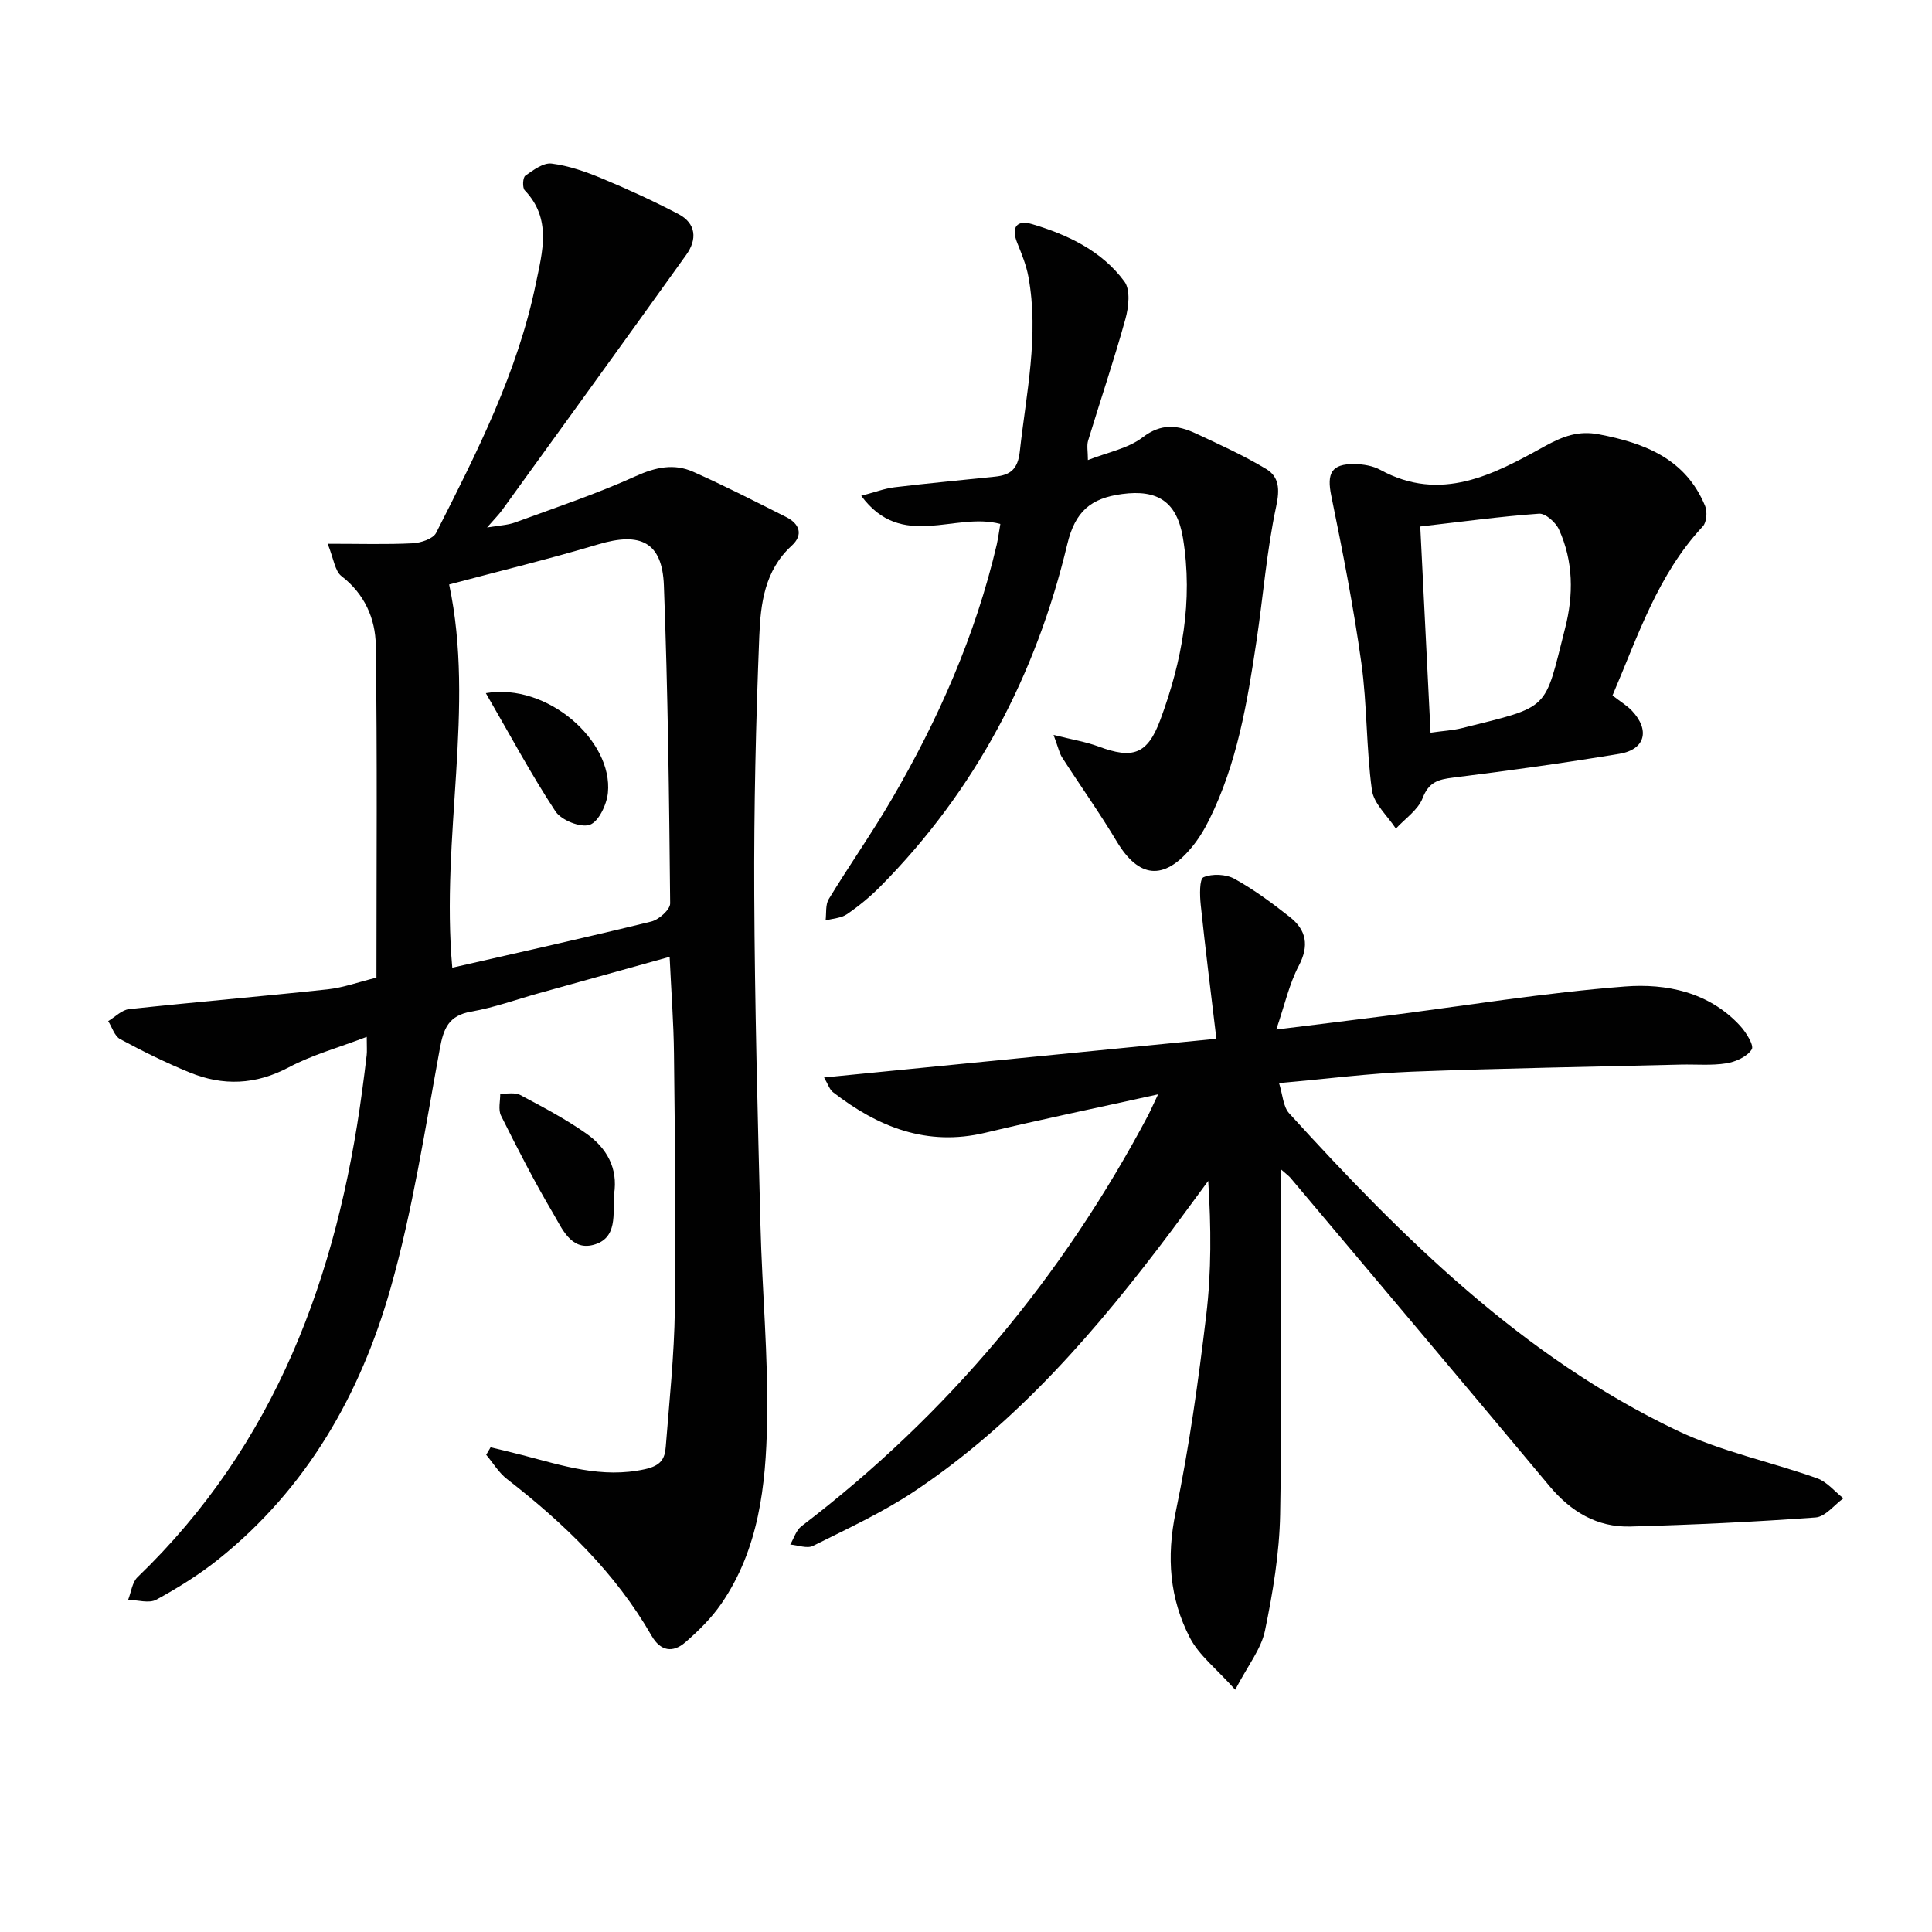
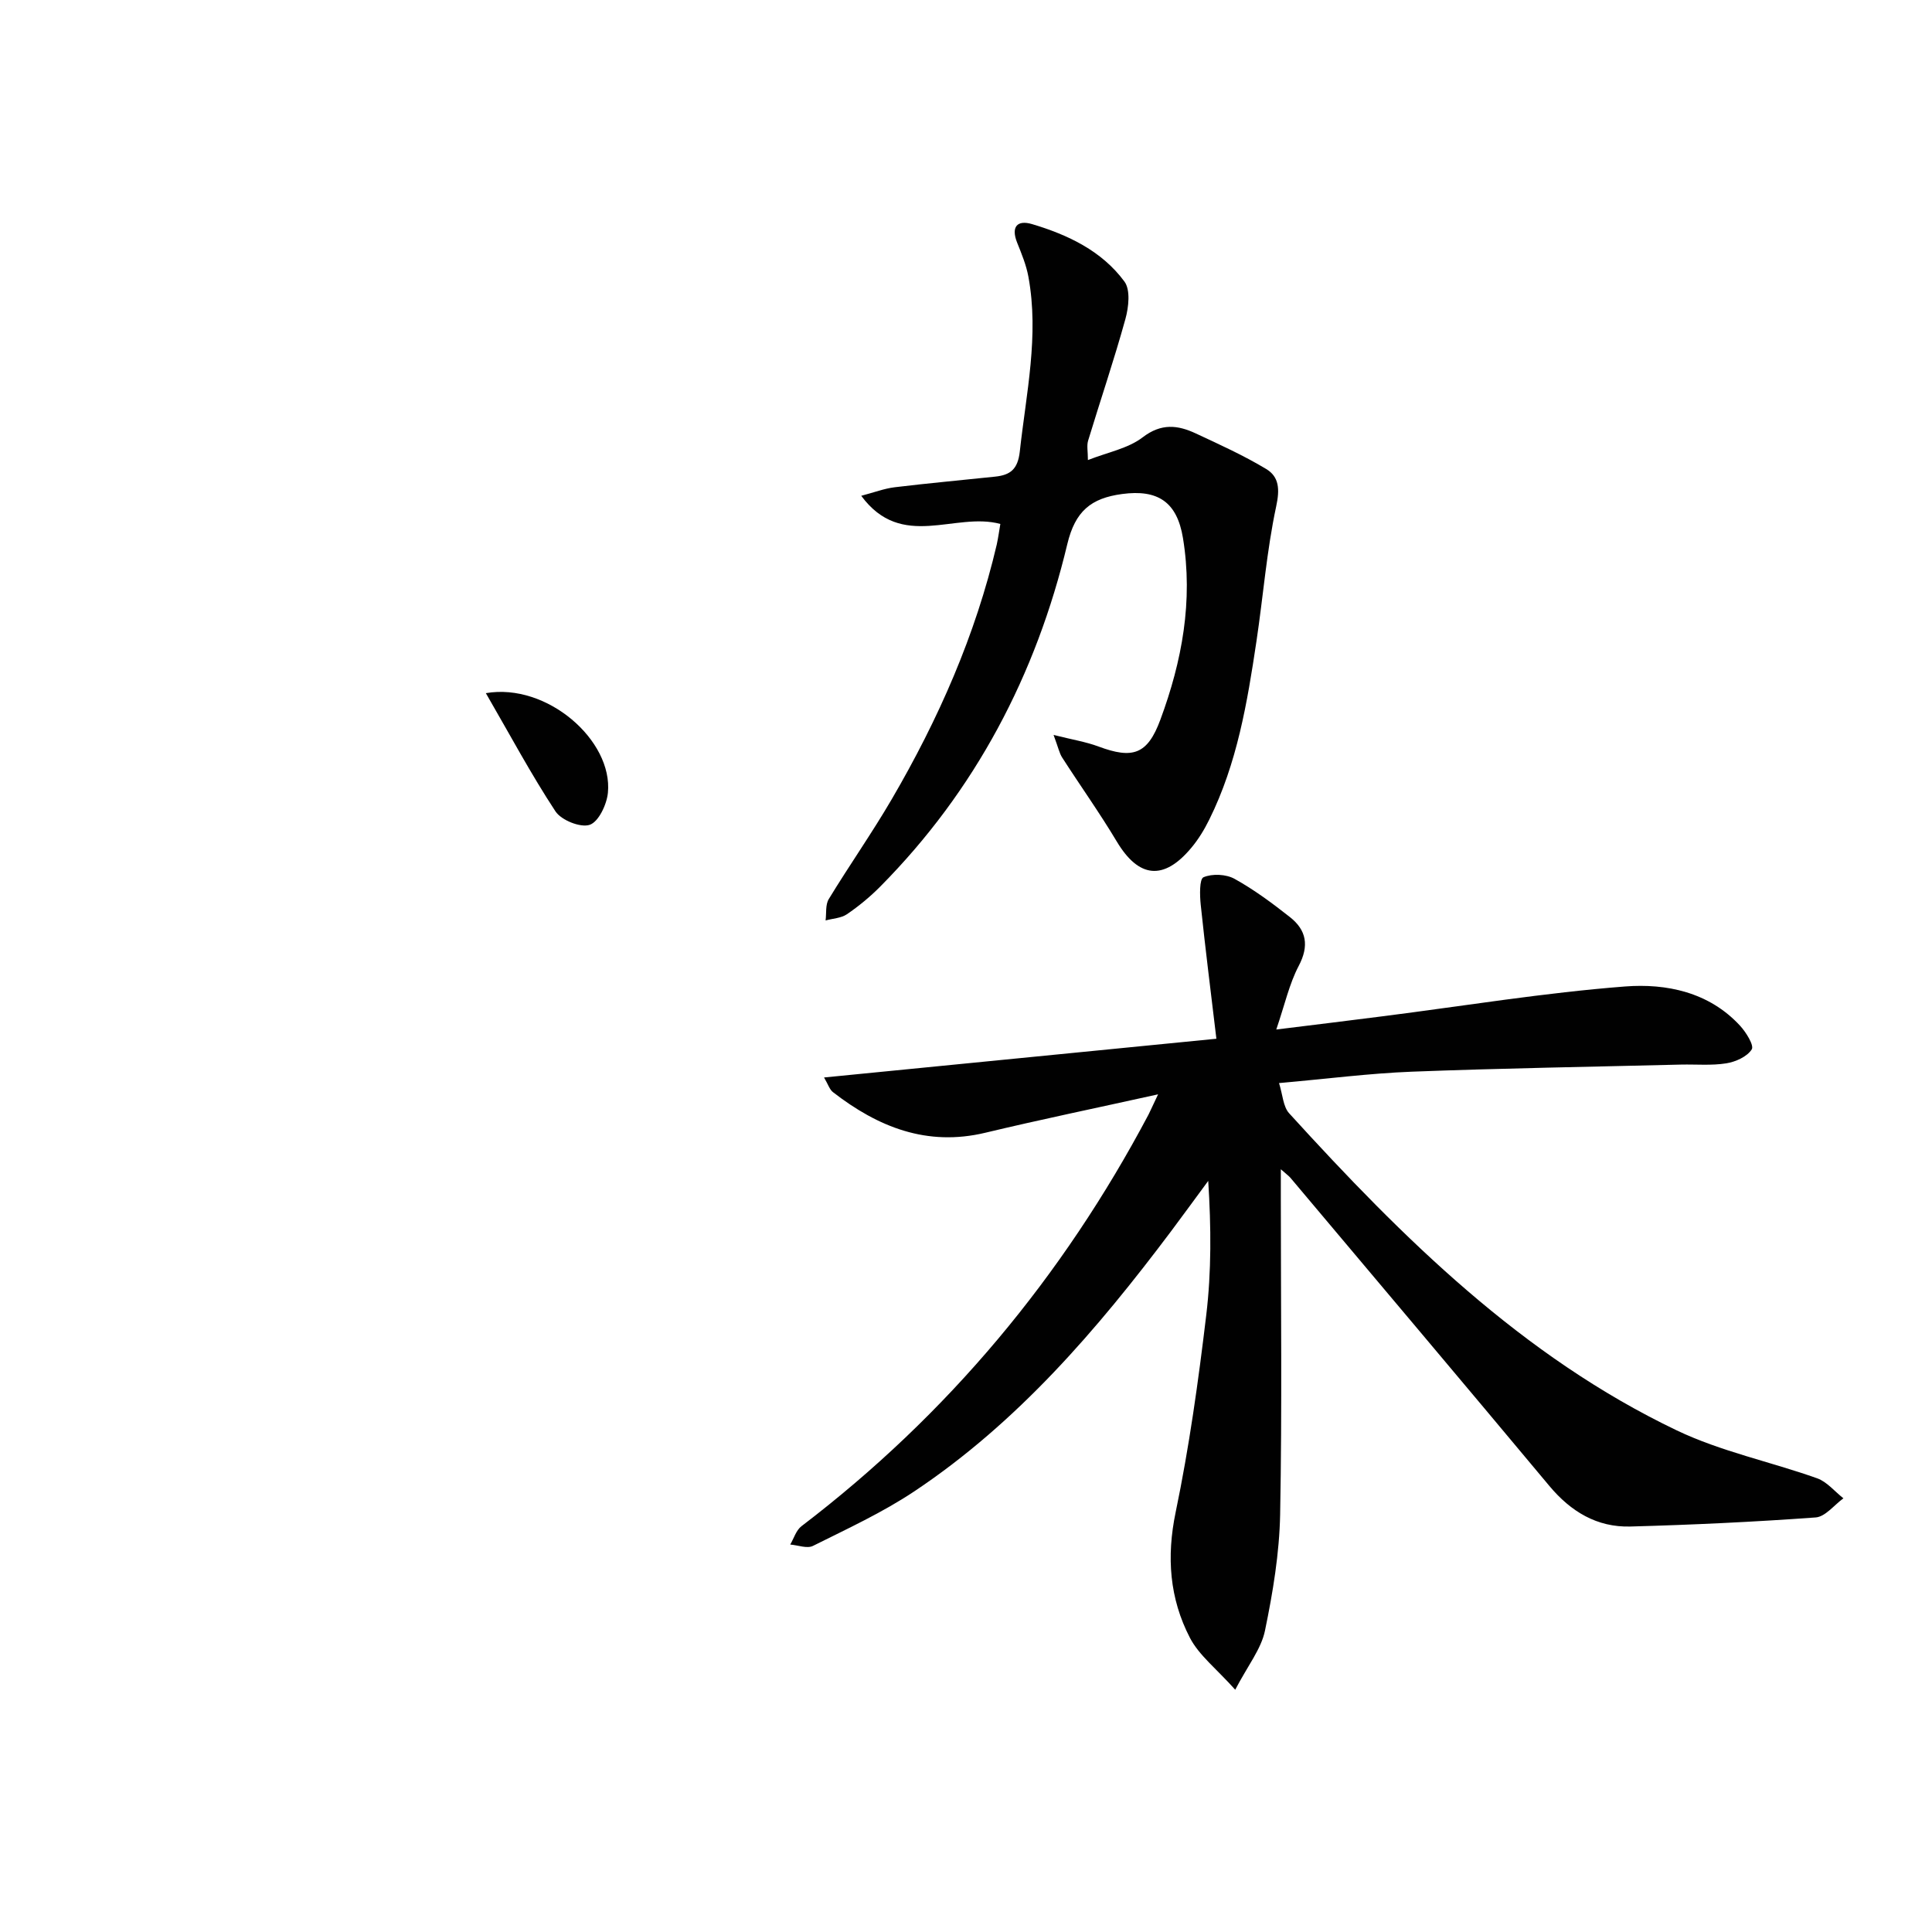
<svg xmlns="http://www.w3.org/2000/svg" enable-background="new 0 0 400 400" viewBox="0 0 400 400">
  <g fill="#010101">
-     <path d="m101.57 299.65c2.18.53 4.36 1.04 6.53 1.6 8.33 2.16 16.44 4.91 25.43 2.93 3.34-.74 4.12-2.16 4.31-4.67.74-9.44 1.75-18.89 1.88-28.35.24-17.66.01-35.32-.18-52.98-.07-6.47-.57-12.94-.9-20.08-9.16 2.55-18.16 5.05-27.17 7.56-4.63 1.29-9.19 2.96-13.91 3.78-4.67.81-5.73 3.48-6.5 7.69-3.06 16.62-5.61 33.43-10.21 49.64-6.23 21.94-17.35 41.41-35.55 56-4 3.21-8.43 5.97-12.94 8.43-1.5.82-3.86.06-5.83.02.63-1.58.83-3.61 1.94-4.68 28.61-27.53 41.36-62.35 46.51-100.69.33-2.47.66-4.94.94-7.42.09-.8.01-1.61.01-3.76-5.86 2.24-11.27 3.72-16.11 6.29-6.88 3.66-13.66 3.92-20.61 1.06-4.9-2.01-9.68-4.37-14.34-6.89-1.16-.62-1.67-2.45-2.47-3.72 1.44-.86 2.81-2.32 4.33-2.48 13.69-1.47 27.42-2.63 41.12-4.1 3.23-.35 6.38-1.51 10.09-2.42 0-23.03.19-45.95-.14-68.85-.08-5.47-2.31-10.6-7.11-14.29-1.36-1.05-1.59-3.57-2.85-6.69 6.72 0 12.17.17 17.59-.1 1.7-.09 4.23-.91 4.87-2.17 8.42-16.59 16.88-33.22 20.65-51.63 1.34-6.52 3.34-13.39-2.31-19.28-.51-.54-.41-2.65.12-3.02 1.64-1.16 3.74-2.73 5.45-2.51 3.56.45 7.1 1.69 10.45 3.09 5.35 2.22 10.64 4.66 15.77 7.34 3.73 1.95 3.93 5.27 1.66 8.44-12.65 17.67-25.41 35.27-38.15 52.89-.68.93-1.51 1.75-3.1 3.58 2.55-.44 4.25-.48 5.76-1.03 8.39-3.08 16.9-5.92 25.03-9.6 4.12-1.86 7.92-2.67 11.89-.9 6.51 2.9 12.86 6.15 19.22 9.35 2.84 1.42 3.62 3.72 1.15 5.97-5.6 5.11-6.42 12.02-6.69 18.73-.71 17.79-1.12 35.61-1.04 53.42.1 22.8.71 45.6 1.28 68.4.34 13.63 1.64 27.26 1.38 40.87-.25 13.12-1.7 26.31-9.49 37.63-2.04 2.96-4.7 5.59-7.43 7.96-2.58 2.25-5.15 1.88-7-1.35-7.52-13.08-18.14-23.29-29.93-32.44-1.71-1.32-2.88-3.33-4.31-5.02.3-.53.61-1.04.91-1.55zm-8.58-178.64c5.43 25.49-1.78 52.13.65 79.34 14.13-3.23 27.69-6.24 41.19-9.55 1.58-.39 3.93-2.47 3.92-3.76-.21-21.95-.47-43.91-1.3-65.85-.34-8.97-4.85-11.11-13.59-8.49-10.1 3.02-20.36 5.51-30.87 8.31z" />
    <path d="m239.77 226.57c-12.87 2.85-24.36 5.22-35.76 7.95-12.11 2.9-22.23-1.18-31.55-8.4-.71-.55-1.01-1.62-1.85-3.04 26.94-2.66 53.35-5.27 81.23-8.02-1.17-9.79-2.3-18.74-3.24-27.71-.21-1.97-.29-5.37.58-5.73 1.81-.77 4.67-.64 6.43.34 4.04 2.24 7.81 5.04 11.45 7.91 3.44 2.71 4.02 5.94 1.82 10.12-1.95 3.71-2.87 7.97-4.64 13.16 8.32-1.03 15.33-1.88 22.34-2.78 16.62-2.12 33.18-4.84 49.86-6.13 8.55-.66 17.37 1.15 23.79 8.09 1.26 1.36 2.97 4.1 2.45 4.93-.95 1.51-3.33 2.58-5.26 2.89-3.05.49-6.23.19-9.36.26-18.58.46-37.17.76-55.74 1.47-8.78.34-17.53 1.48-27.51 2.36.77 2.43.84 4.88 2.1 6.26 23.51 25.82 48.23 50.34 80.23 65.64 9.18 4.39 19.43 6.49 29.09 9.93 2.04.73 3.63 2.73 5.43 4.14-1.91 1.38-3.75 3.82-5.75 3.96-12.76.93-25.56 1.53-38.36 1.88-6.9.19-12.32-3.08-16.76-8.39-17.81-21.33-35.74-42.56-53.63-63.82-.31-.36-.71-.64-1.98-1.76v5.91c0 21.83.27 43.67-.14 65.49-.15 8.07-1.5 16.2-3.14 24.13-.79 3.81-3.54 7.21-6.16 12.23-3.9-4.36-7.48-7.11-9.37-10.73-4.23-8.15-4.89-16.77-2.96-26.04 2.8-13.46 4.7-27.13 6.33-40.79 1.08-9.03 1.02-18.2.41-27.79-2.58 3.49-5.13 7.01-7.73 10.48-15.27 20.32-31.73 39.52-53.08 53.77-6.59 4.4-13.9 7.76-21.02 11.32-1.22.61-3.12-.15-4.71-.28.76-1.29 1.22-2.96 2.33-3.8 30.28-23.09 54.07-51.63 71.86-85.24.42-.85.81-1.73 1.97-4.17z" />
    <path d="m207.11 108.48c-9.41-2.57-20.39 5.58-28.8-5.83 2.7-.71 4.78-1.51 6.93-1.77 6.92-.84 13.87-1.46 20.81-2.2 3.11-.33 4.68-1.5 5.09-5.22 1.32-12.04 4.02-23.98 1.78-36.16-.44-2.41-1.4-4.74-2.32-7.03-1.32-3.27-.04-4.8 3.08-3.87 7.41 2.21 14.43 5.53 19.12 11.89 1.28 1.73.88 5.32.2 7.77-2.34 8.46-5.17 16.78-7.72 25.18-.31 1.03-.04 2.24-.04 4.01 4.11-1.62 8.32-2.39 11.34-4.71 3.86-2.96 7.27-2.54 11-.8 4.93 2.3 9.92 4.56 14.57 7.36 2.7 1.63 2.83 4.21 2.07 7.75-1.97 9.19-2.69 18.63-4.09 27.95-1.89 12.65-4 25.26-9.76 36.88-1.02 2.07-2.25 4.1-3.73 5.86-5.72 6.85-10.89 6.25-15.41-1.29-3.55-5.94-7.58-11.59-11.32-17.41-.58-.9-.79-2.03-1.78-4.68 3.94.99 6.72 1.43 9.31 2.4 7.08 2.63 10.13 1.67 12.8-5.55 4.49-12.12 6.81-24.62 4.68-37.61-1.23-7.51-5.23-10.11-12.6-9.12-6.42.86-9.71 3.52-11.35 10.39-6.46 27.03-19.01 50.98-38.72 70.88-2.1 2.12-4.44 4.05-6.9 5.73-1.2.82-2.93.88-4.42 1.29.19-1.49-.06-3.26.66-4.43 4.23-6.95 8.93-13.64 13.03-20.66 9.67-16.56 17.36-33.99 21.75-52.75.31-1.43.5-2.87.74-4.25z" />
-     <path d="m333.85 143.99c1.72 1.34 3.04 2.11 4.04 3.18 3.76 4.01 2.73 8.01-2.61 8.9-11.44 1.9-22.94 3.5-34.46 4.93-3.07.38-5 .92-6.28 4.24-.94 2.45-3.63 4.24-5.54 6.32-1.72-2.65-4.58-5.15-4.96-7.99-1.19-8.69-.97-17.58-2.18-26.27-1.61-11.61-3.88-23.15-6.23-34.64-.96-4.67.01-6.65 4.83-6.58 1.78.03 3.77.35 5.3 1.19 12.54 6.87 23.49.97 33.97-4.83 3.9-2.16 7.1-3.32 11.3-2.52 9.49 1.81 17.99 5.08 22 14.85.48 1.18.31 3.36-.48 4.21-9.34 9.99-13.43 22.69-18.7 35.01zm-37.67 7.7c2.64-.37 4.64-.47 6.54-.95 18.48-4.62 16.92-3.45 21.32-20.68 1.76-6.87 1.73-13.86-1.28-20.45-.67-1.47-2.79-3.36-4.12-3.26-8.02.57-16 1.67-24.59 2.65.74 14.69 1.42 28.54 2.13 42.69z" />
-     <path d="m127.13 247.29c-.27 3.97.86 9.12-4.34 10.46-4.6 1.18-6.45-3.45-8.28-6.55-3.89-6.57-7.37-13.39-10.78-20.22-.62-1.24-.14-3.03-.16-4.57 1.4.08 3.05-.29 4.17.31 4.67 2.48 9.39 4.97 13.7 8.01 4.13 2.93 6.57 7.09 5.69 12.56z" />
    <path d="m100.59 143.51c12.68-2.19 26.34 9.82 25.27 20.64-.24 2.42-1.93 6-3.77 6.62-1.91.64-5.88-.95-7.09-2.79-5.05-7.68-9.39-15.8-14.41-24.47z" />
  </g>
</svg>